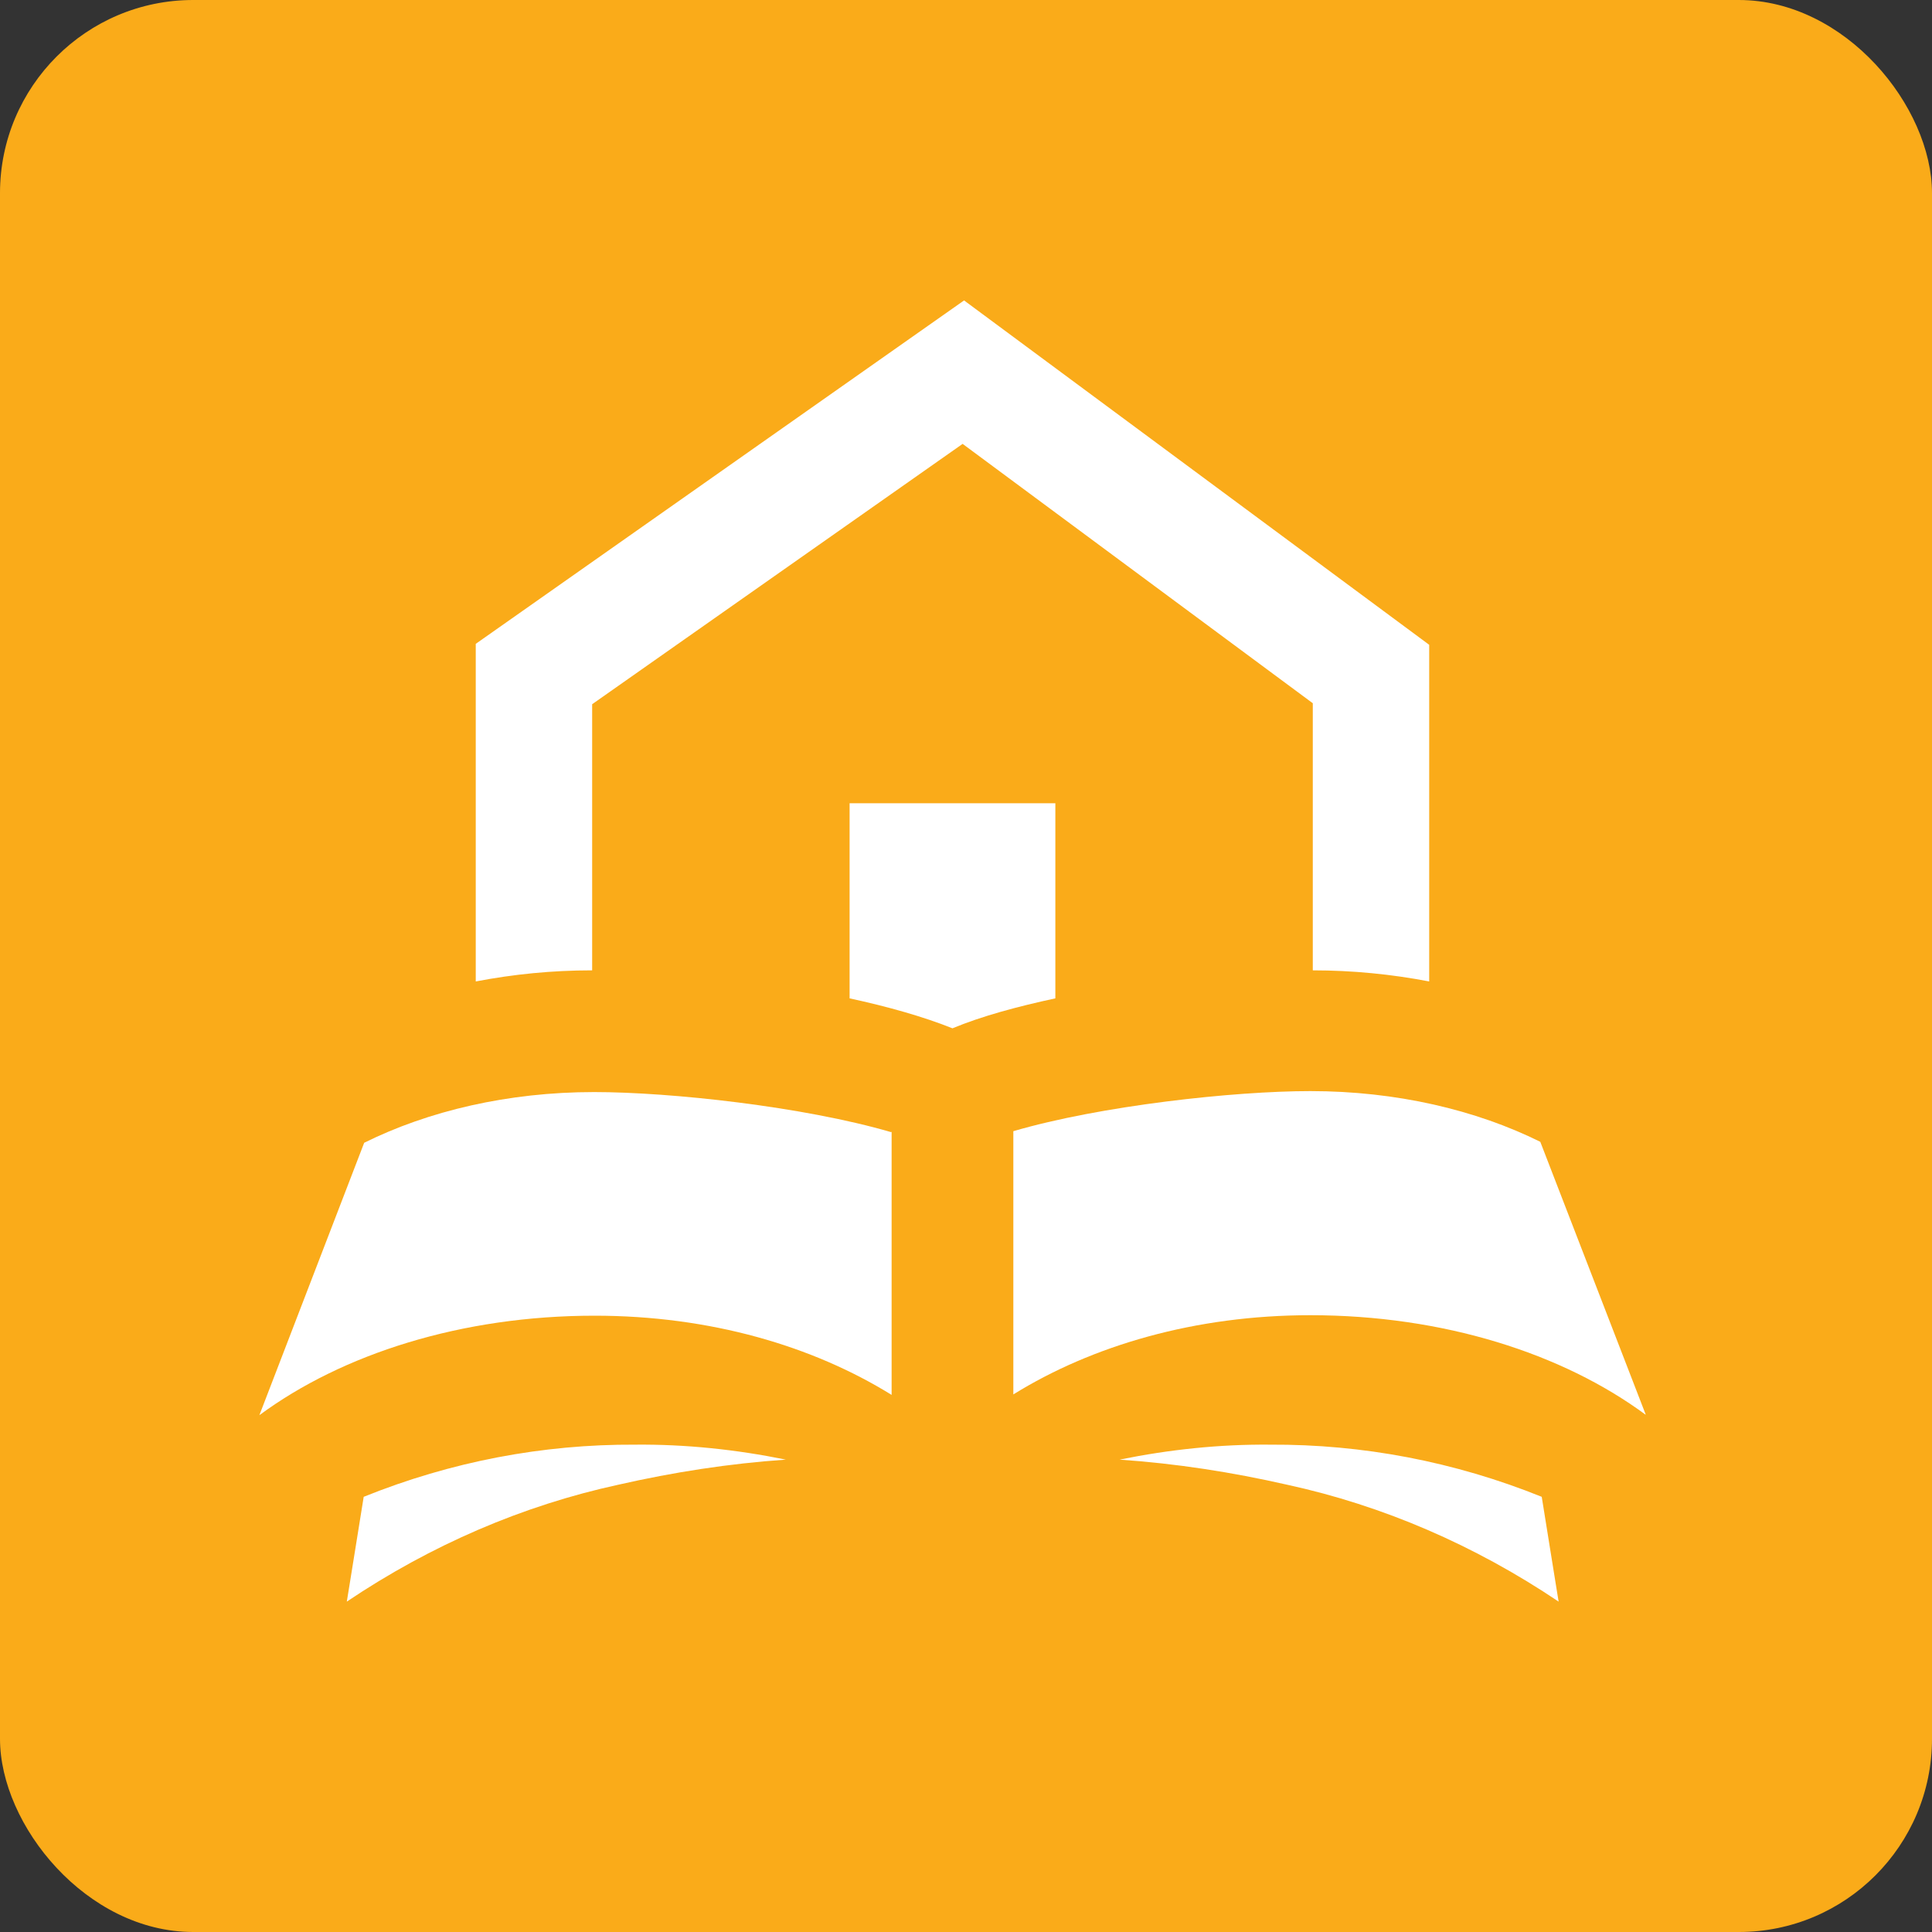
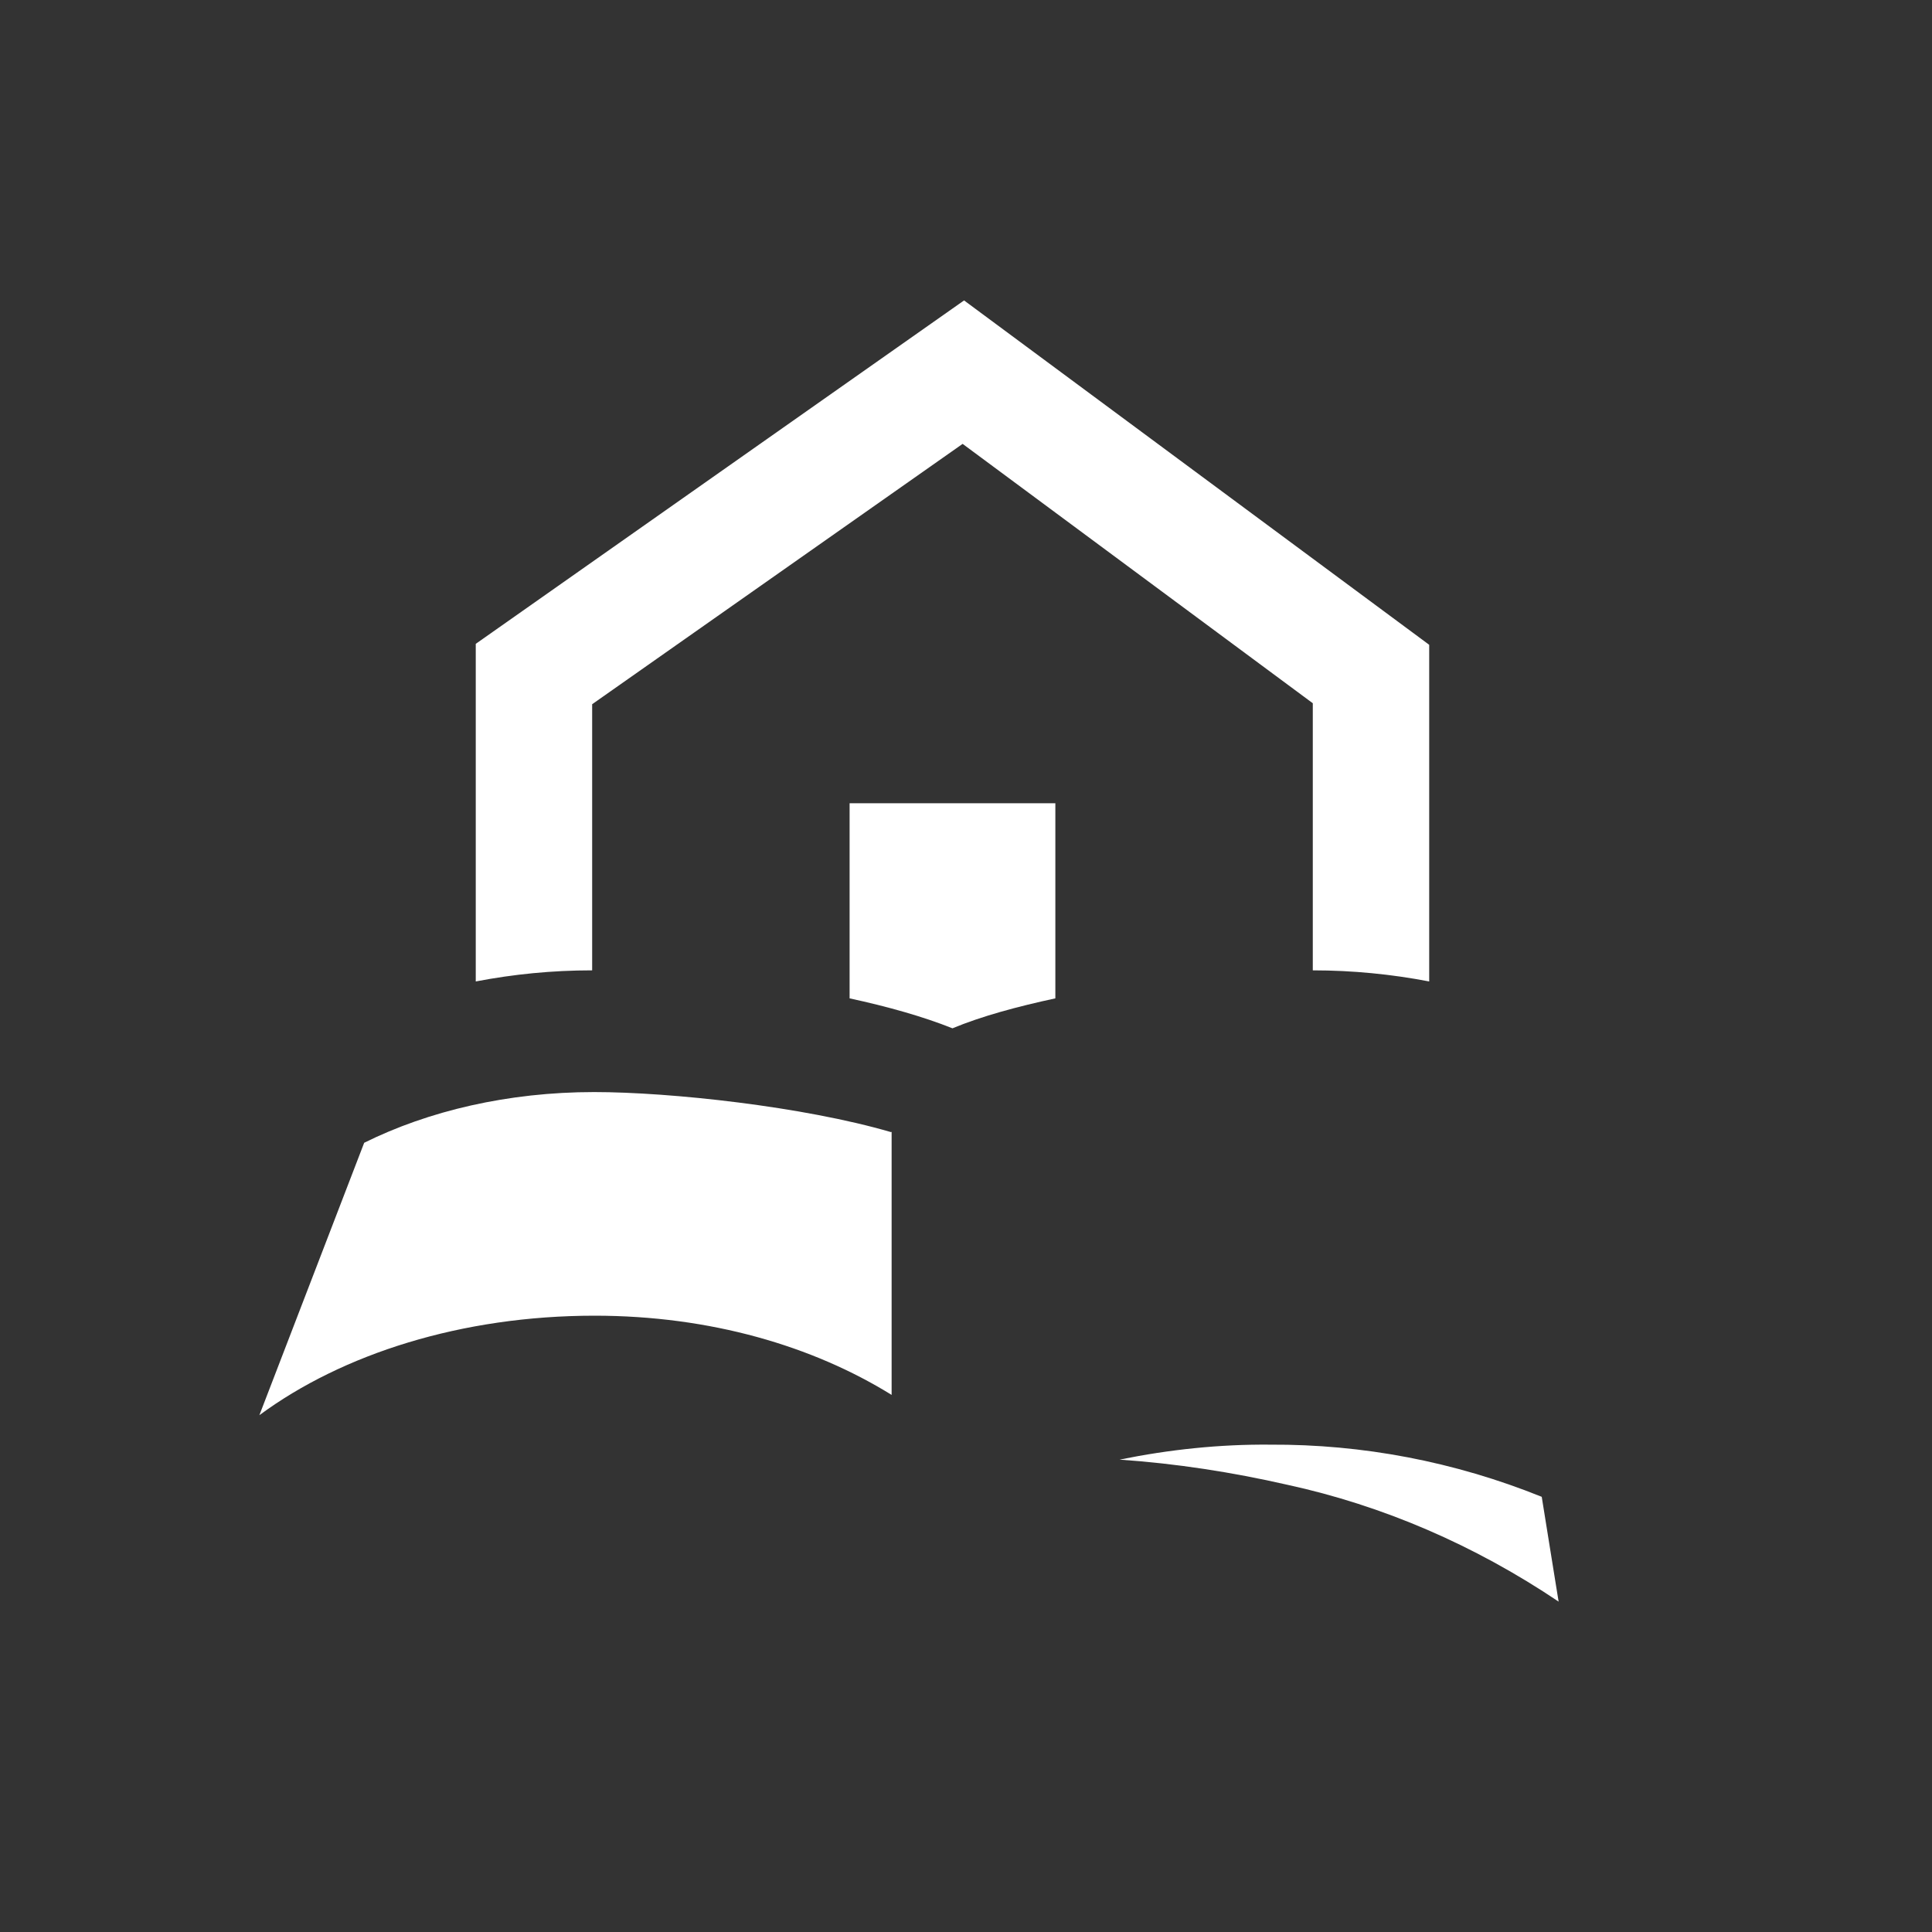
<svg xmlns="http://www.w3.org/2000/svg" id="Layer_2" viewBox="0 0 40 40">
  <rect x="0" y="0" width="40" height="40" fill="#333333" stroke="none" />
  <defs>
    <style>.cls-1{fill:#faab19;}.cls-2{fill:#fff;}</style>
  </defs>
  <g id="Layer_1-2">
    <g>
      <g id="Badge">
-         <rect id="Badge-2" class="cls-1" width="40" height="40" rx="4" ry="4" />
-       </g>
+         </g>
      <g>
        <path class="cls-2" d="M29.59,13.34v6.98c-.78-.15-1.59-.23-2.41-.23v-5.53l-7.25-5.37-7.67,5.39v5.51c-.83,0-1.63,.08-2.41,.23v-6.99l10.11-7.11,9.63,7.13h0Z" />
        <path class="cls-2" d="M21.85,20.67c-.79,.17-1.53,.37-2.13,.62-.6-.24-1.34-.45-2.13-.62v-4.04h4.26v4.04Z" />
-         <path class="cls-2" d="M7.18,33.16c1.74-1.17,3.64-1.99,5.62-2.42,1.14-.26,2.3-.44,3.47-.52-1.03-.21-2.08-.32-3.12-.31-1.91-.01-3.81,.35-5.62,1.08,0,0-.35,2.18-.35,2.17Z" />
        <path class="cls-2" d="M32.27,33.16c-1.74-1.17-3.64-1.99-5.62-2.42-1.14-.26-2.3-.44-3.47-.52,1.03-.21,2.08-.32,3.12-.31,1.91-.01,3.81,.35,5.62,1.08,0,0,.35,2.18,.35,2.17Z" />
        <g>
          <path class="cls-2" d="M18.46,23.43v5.45c-1.63-1.01-3.75-1.64-6.15-1.64-2.75,0-5.22,.79-6.94,2.06l2.17-5.64c1.33-.66,2.98-1.05,4.76-1.05,1.58,0,4.34,.3,6.15,.83Z" />
-           <path class="cls-2" d="M34.07,29.29c-1.72-1.27-4.19-2.06-6.94-2.06-2.39,0-4.52,.63-6.15,1.64v-5.45c1.81-.53,4.57-.83,6.15-.83,1.78,0,3.43,.39,4.76,1.05,0,0,2.18,5.64,2.18,5.64Z" />
        </g>
      </g>
    </g>
  </g>
</svg>